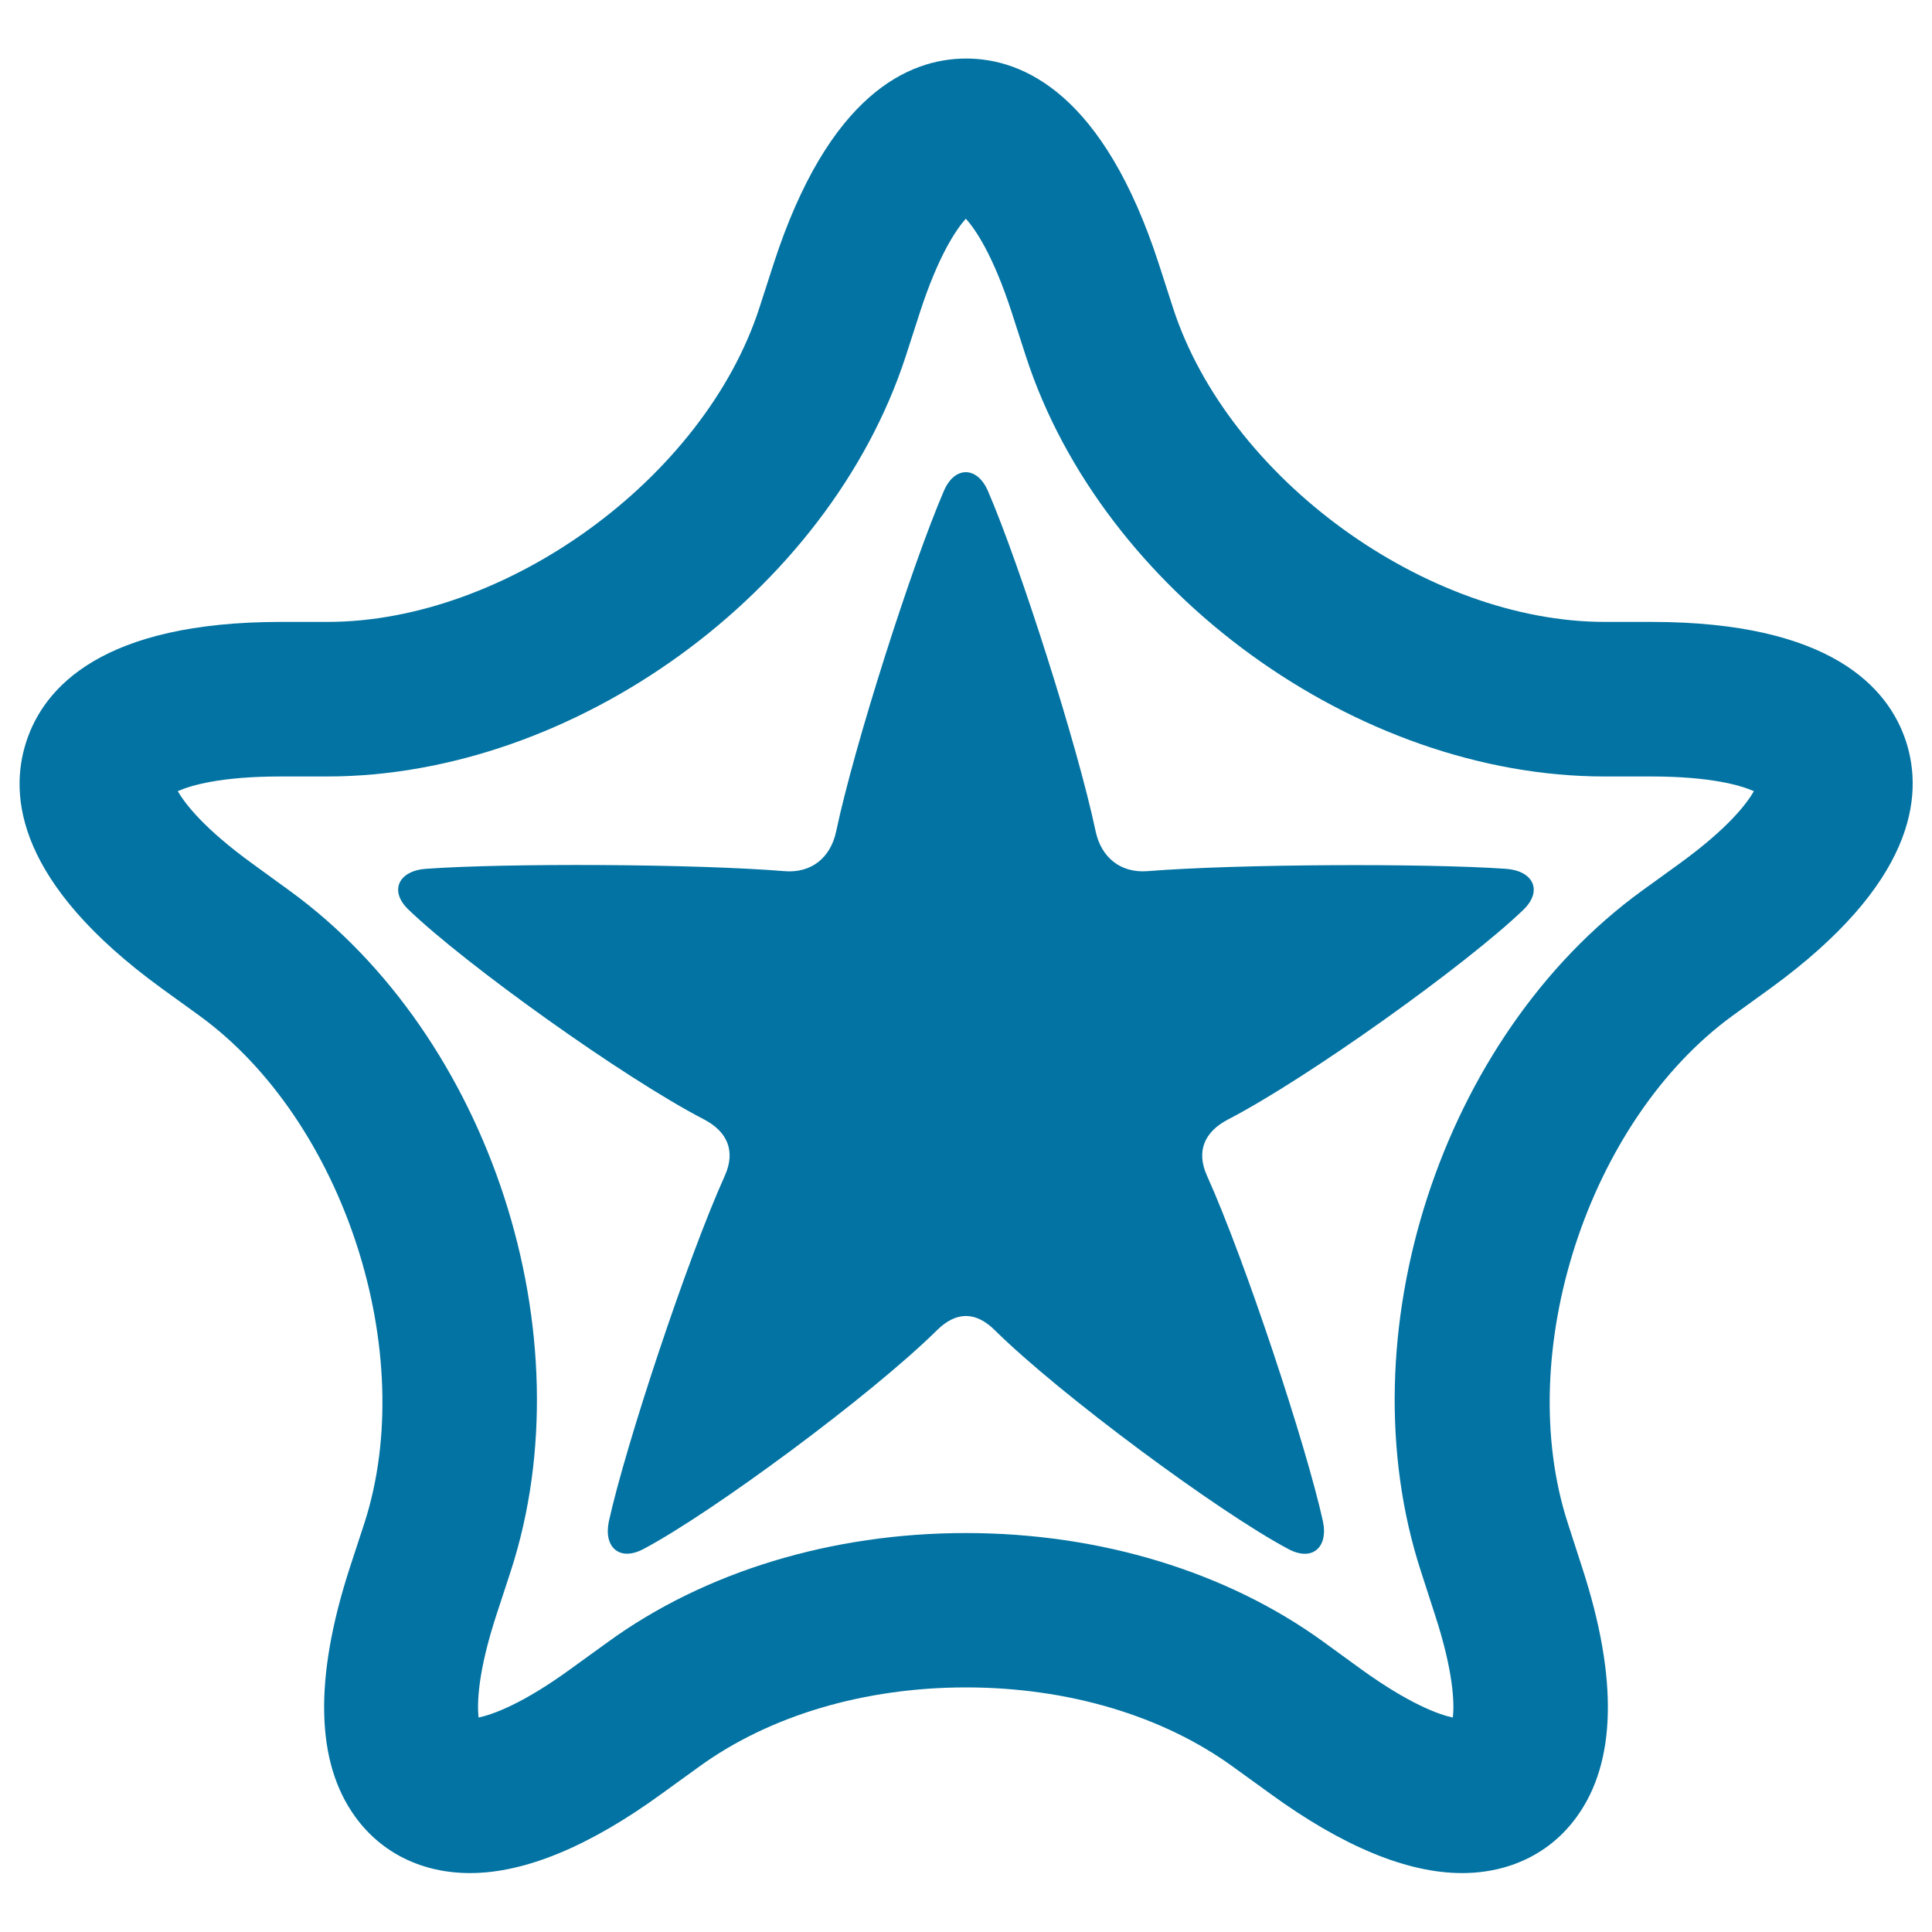
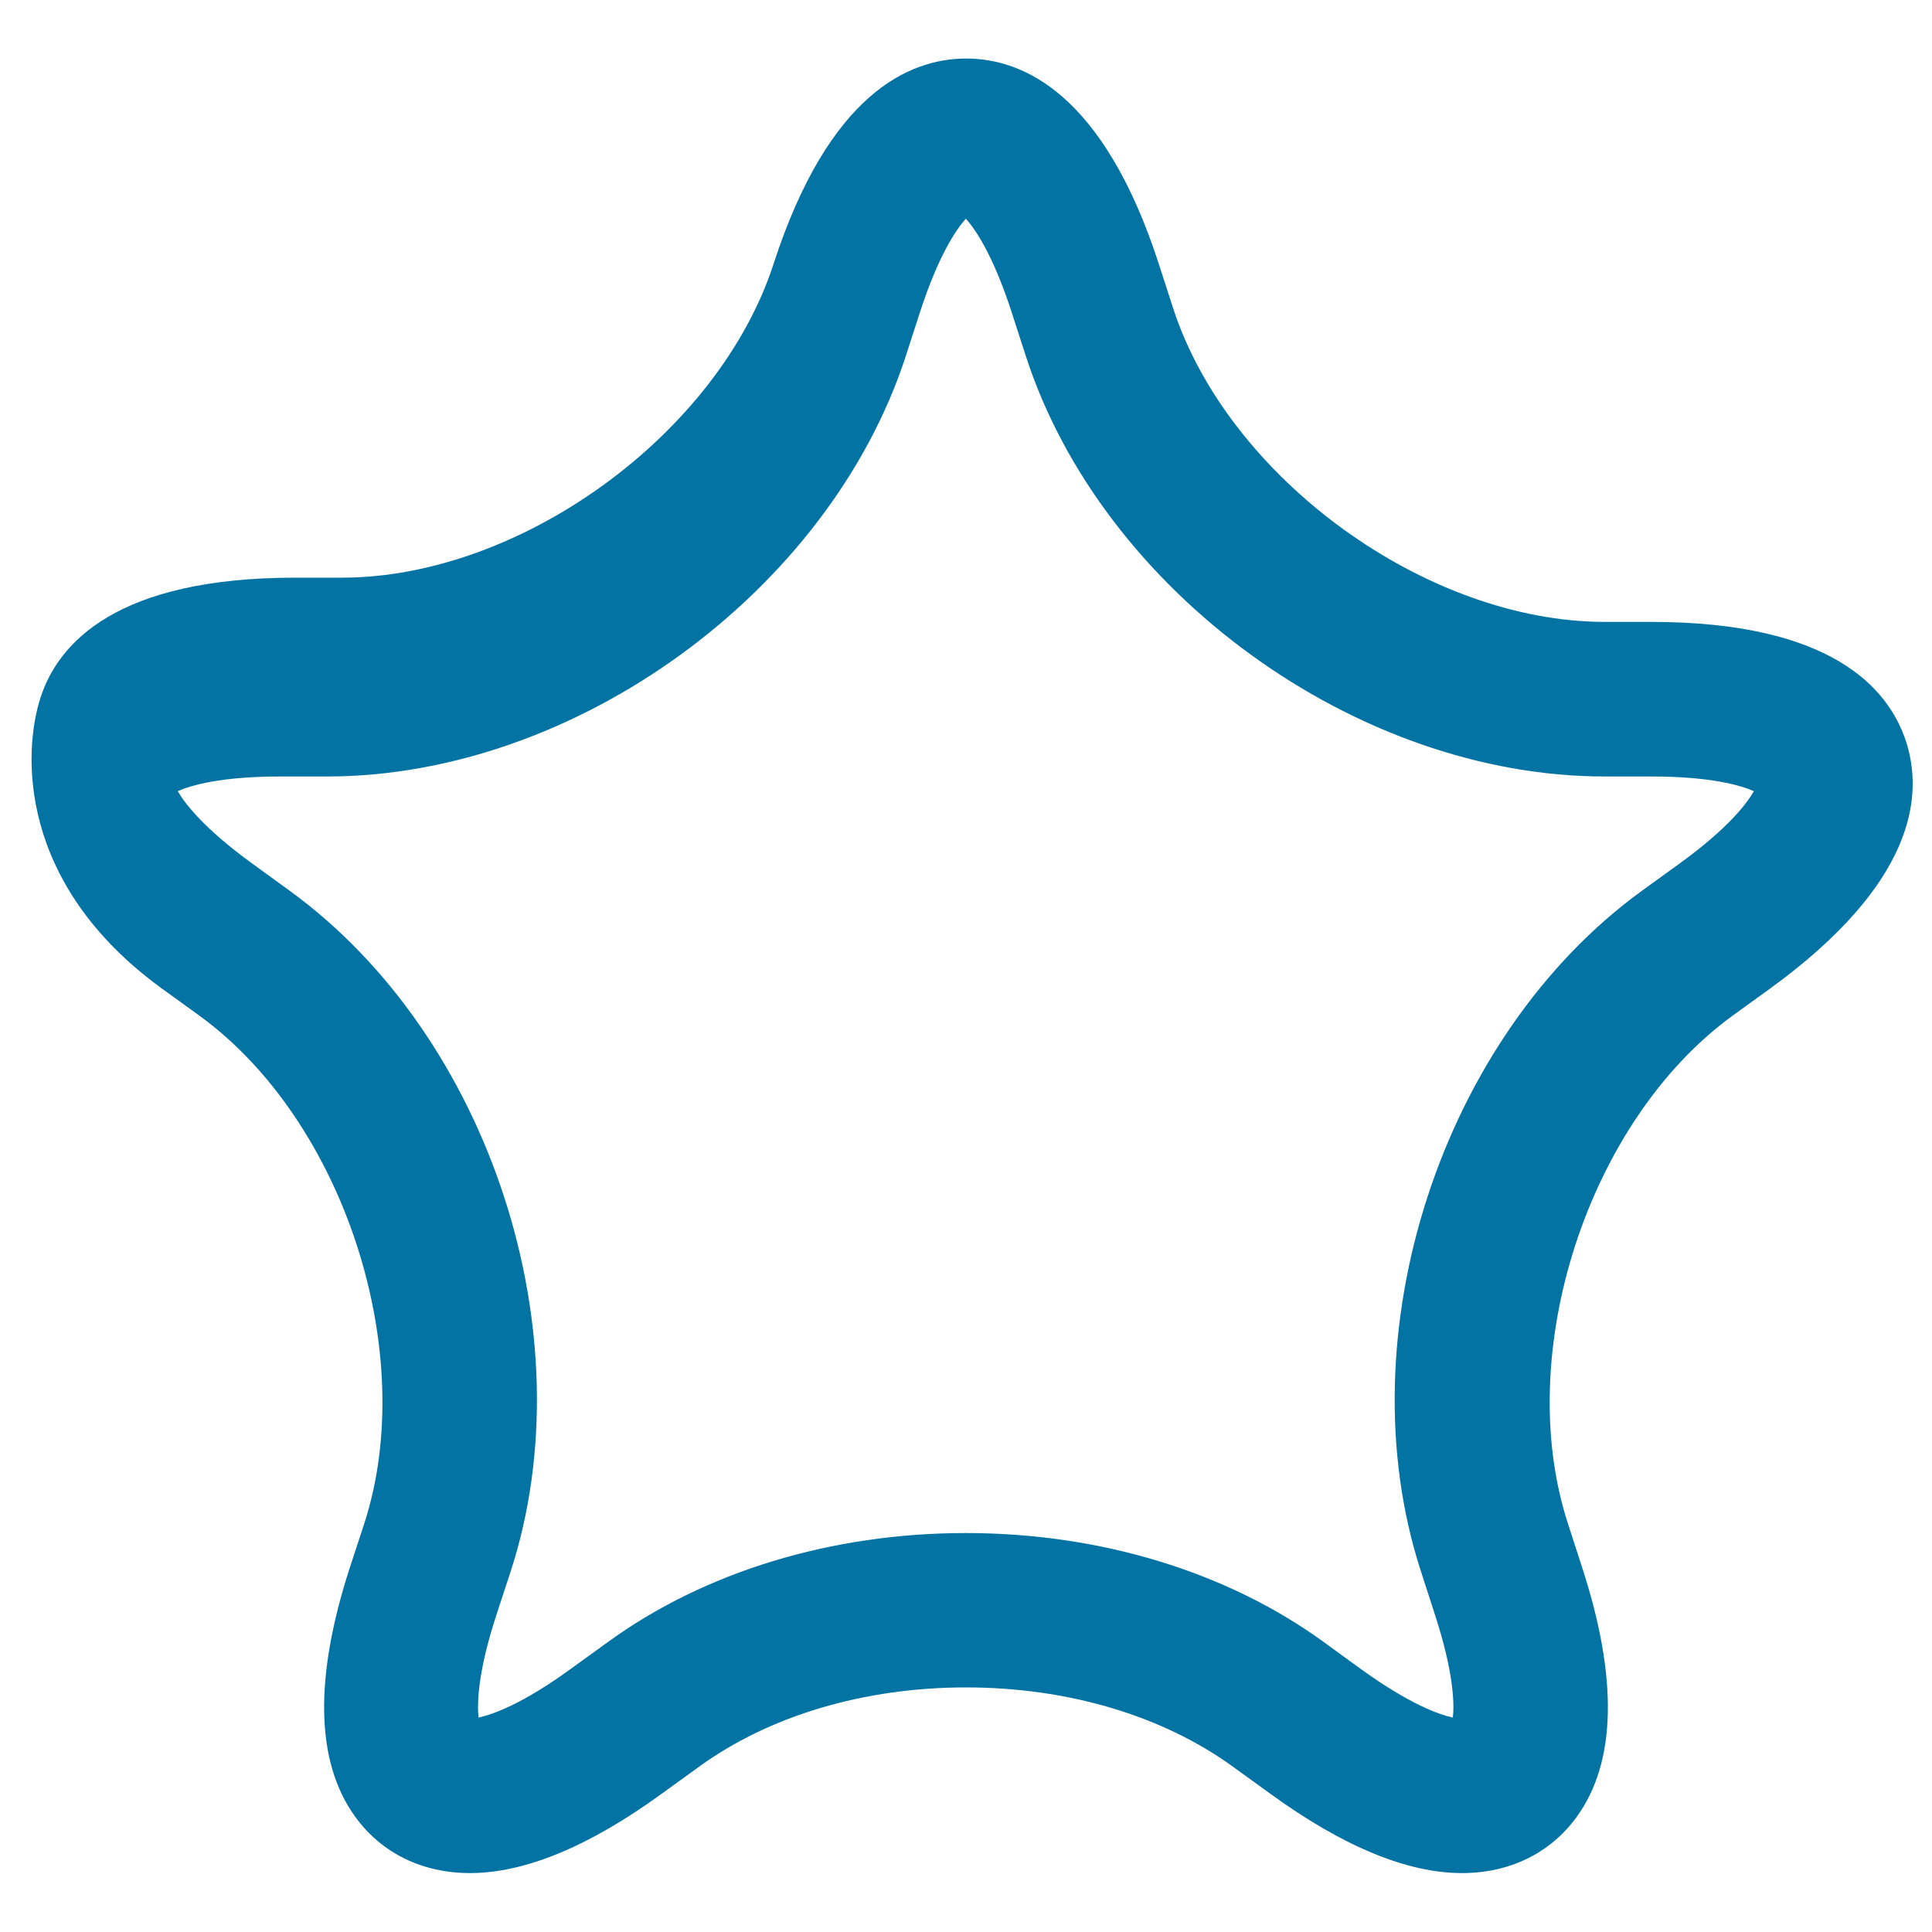
<svg xmlns="http://www.w3.org/2000/svg" viewBox="0 0 1000 1000" style="fill:#0273a2">
  <title>Double Layer Star SVG icon</title>
  <g>
    <g>
-       <path d="M779.5,449.7c-41.3-2.9-139.2-2.5-185.5,1.2c-13.9,1.1-24-7-26.9-20.6c-9.5-45-39.3-138.1-55.8-176.3c-5.6-12.8-17.2-12.8-22.7,0c-16.5,38.2-46.3,131.3-55.8,176.3c-2.9,13.7-12.9,21.8-26.9,20.6c-46.3-3.8-144.2-4.2-185.5-1.2c-14,1-19.1,11.3-9.1,21c29.6,28.5,111.4,87.1,152.9,108.6c12.4,6.4,16.7,16.6,10.9,29.4c-19.5,43.3-51.1,138.8-59.9,178.5c-3,13.7,5.5,21.1,17.8,14.6c35.7-18.9,118.1-79.8,152-113.3c9.9-9.8,20-9.8,29.9,0c33.9,33.5,116.3,94.4,152,113.3c12.3,6.6,20.8-0.9,17.8-14.6c-8.8-39.7-40.4-135.2-59.9-178.5c-5.8-12.7-1.5-22.9,10.9-29.3c41.4-21.5,123.3-80.1,152.9-108.6C798.7,460.9,793.5,450.7,779.5,449.7z" />
-       <path d="M986.6,383.9c-9.2-28.3-39.5-62-131.9-62h-24c-92.5,0-194.9-74.4-223.5-162.4l-7.4-22.9c-28.5-87.8-70-106.3-99.7-106.3s-71.2,18.4-99.7,106.3l-7.4,22.9c-28.6,88-130.9,162.4-223.5,162.4h-24c-92.4,0-122.7,33.7-131.9,62S9,457.3,83.7,511.6l19.5,14.1c74.9,54.4,113.9,174.7,85.4,262.7l-7.5,22.9c-18.7,57.5-17.7,100.9,2.8,129.1c13.6,18.8,34.7,29.1,59.4,29.1c28.3,0,61.7-13.8,99.1-41l19.5-14.1c36.4-26.4,85.4-41,138.1-41s101.7,14.6,138.1,41l19.5,14.1c37.4,27.2,70.8,41,99.1,41c24.7,0,45.8-10.3,59.4-29.1c20.5-28.2,21.5-71.7,2.8-129.1l-7.4-22.9c-28.6-88,10.5-208.3,85.3-262.7l19.5-14.1C991,457.3,995.7,412.2,986.6,383.9z M869.3,447l-19.5,14.1c-103.8,75.4-154,230-114.4,352l7.4,22.9c9.6,29.5,10,45.7,9.2,53c-7.1-1.5-22.4-6.9-47.6-25.1L685,849.8c-50-36.3-115.7-56.3-185.1-56.3c-69.4,0-135.1,20-185.1,56.3l-19.5,14.1c-24.9,18.1-40.2,23.5-47.6,25.1c-0.8-7.4-0.4-23.6,9.2-53l7.5-22.9c39.6-122-10.6-276.6-114.4-352L130.6,447c-25.1-18.2-34.9-31.1-38.6-37.5c6.8-3,22.2-7.6,53.3-7.6h24c128.3,0,259.8-95.6,299.5-217.5l7.4-22.9c9.6-29.5,18.8-42.8,23.7-48.3c5,5.5,14.1,18.8,23.7,48.3l7.4,22.9c39.6,122,171.2,217.5,299.5,217.5h24c31,0,46.5,4.6,53.3,7.6C904.2,415.9,894.4,428.8,869.3,447z" />
+       <path d="M986.6,383.9c-9.2-28.3-39.5-62-131.9-62h-24c-92.5,0-194.9-74.4-223.5-162.4l-7.4-22.9c-28.5-87.8-70-106.3-99.7-106.3s-71.2,18.4-99.7,106.3c-28.6,88-130.9,162.4-223.5,162.4h-24c-92.4,0-122.7,33.7-131.9,62S9,457.3,83.7,511.6l19.5,14.1c74.9,54.4,113.9,174.7,85.4,262.7l-7.5,22.9c-18.7,57.5-17.7,100.9,2.8,129.1c13.6,18.8,34.7,29.1,59.4,29.1c28.3,0,61.7-13.8,99.1-41l19.5-14.1c36.4-26.4,85.4-41,138.1-41s101.7,14.6,138.1,41l19.5,14.1c37.4,27.2,70.8,41,99.1,41c24.7,0,45.8-10.3,59.4-29.1c20.5-28.2,21.5-71.7,2.8-129.1l-7.4-22.9c-28.6-88,10.5-208.3,85.3-262.7l19.5-14.1C991,457.3,995.7,412.2,986.6,383.9z M869.3,447l-19.5,14.1c-103.8,75.4-154,230-114.4,352l7.4,22.9c9.6,29.5,10,45.7,9.2,53c-7.1-1.5-22.4-6.9-47.6-25.1L685,849.8c-50-36.3-115.7-56.3-185.1-56.3c-69.4,0-135.1,20-185.1,56.3l-19.5,14.1c-24.9,18.1-40.2,23.5-47.6,25.1c-0.8-7.4-0.4-23.6,9.2-53l7.5-22.9c39.6-122-10.6-276.6-114.4-352L130.6,447c-25.1-18.2-34.9-31.1-38.6-37.5c6.8-3,22.2-7.6,53.3-7.6h24c128.3,0,259.8-95.6,299.5-217.5l7.4-22.9c9.6-29.5,18.8-42.8,23.7-48.3c5,5.5,14.1,18.8,23.7,48.3l7.4,22.9c39.6,122,171.2,217.5,299.5,217.5h24c31,0,46.5,4.6,53.3,7.6C904.2,415.9,894.4,428.8,869.3,447z" />
    </g>
  </g>
</svg>